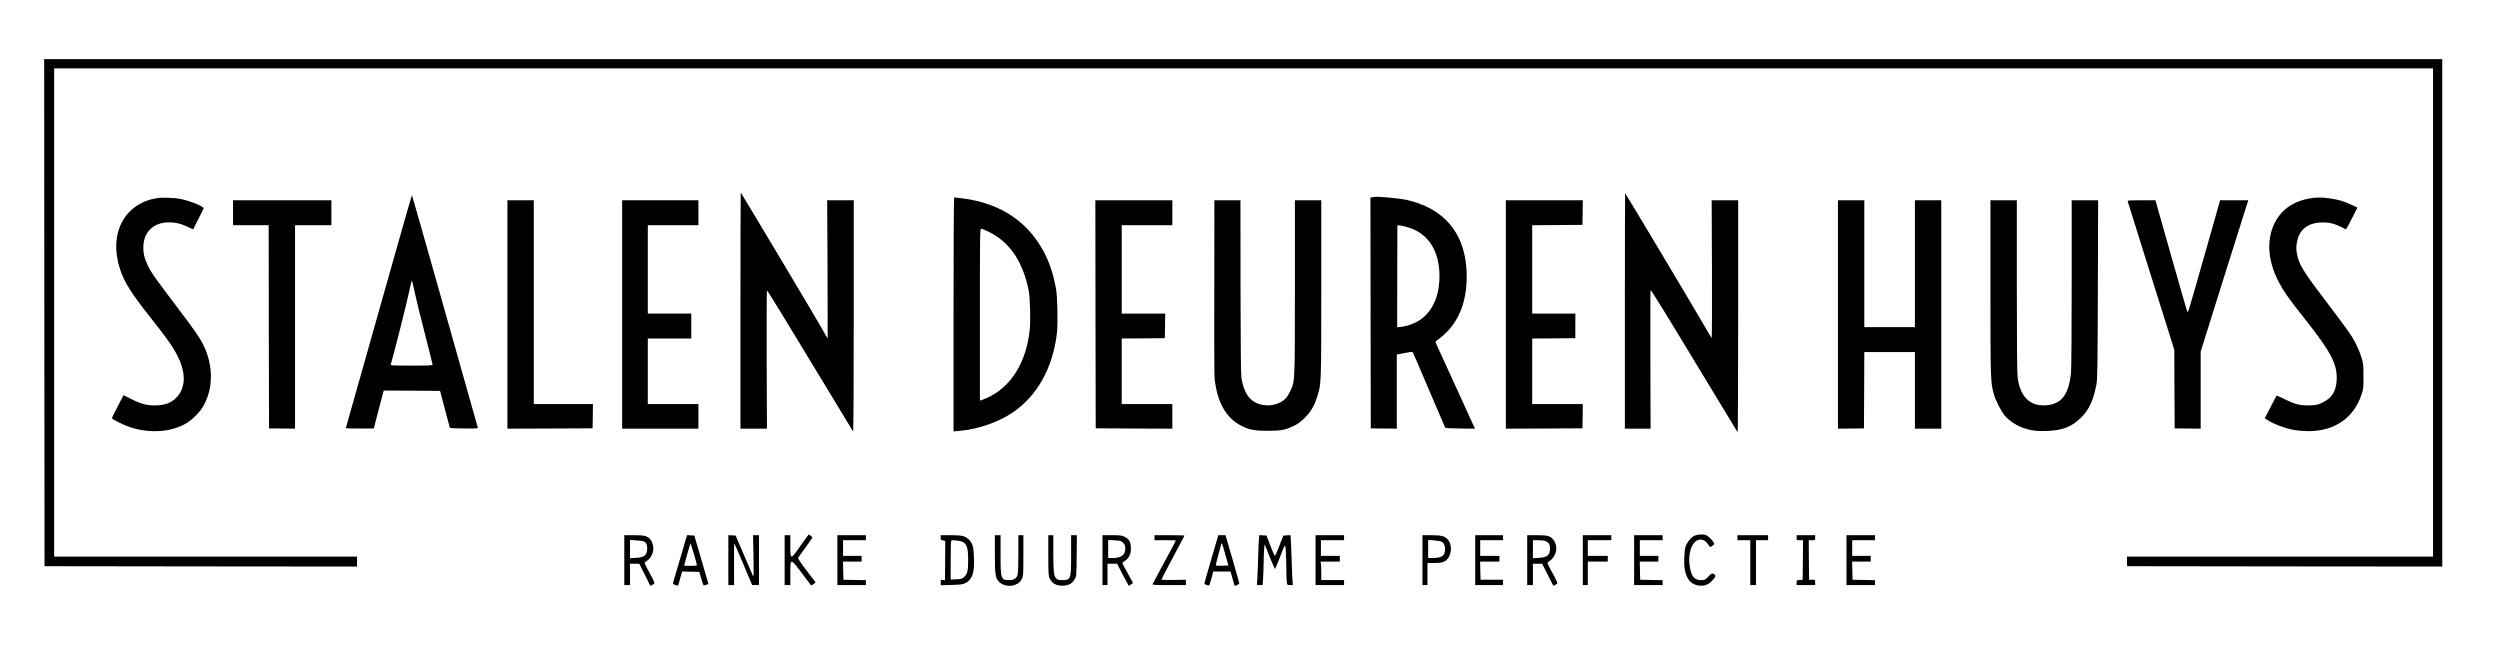
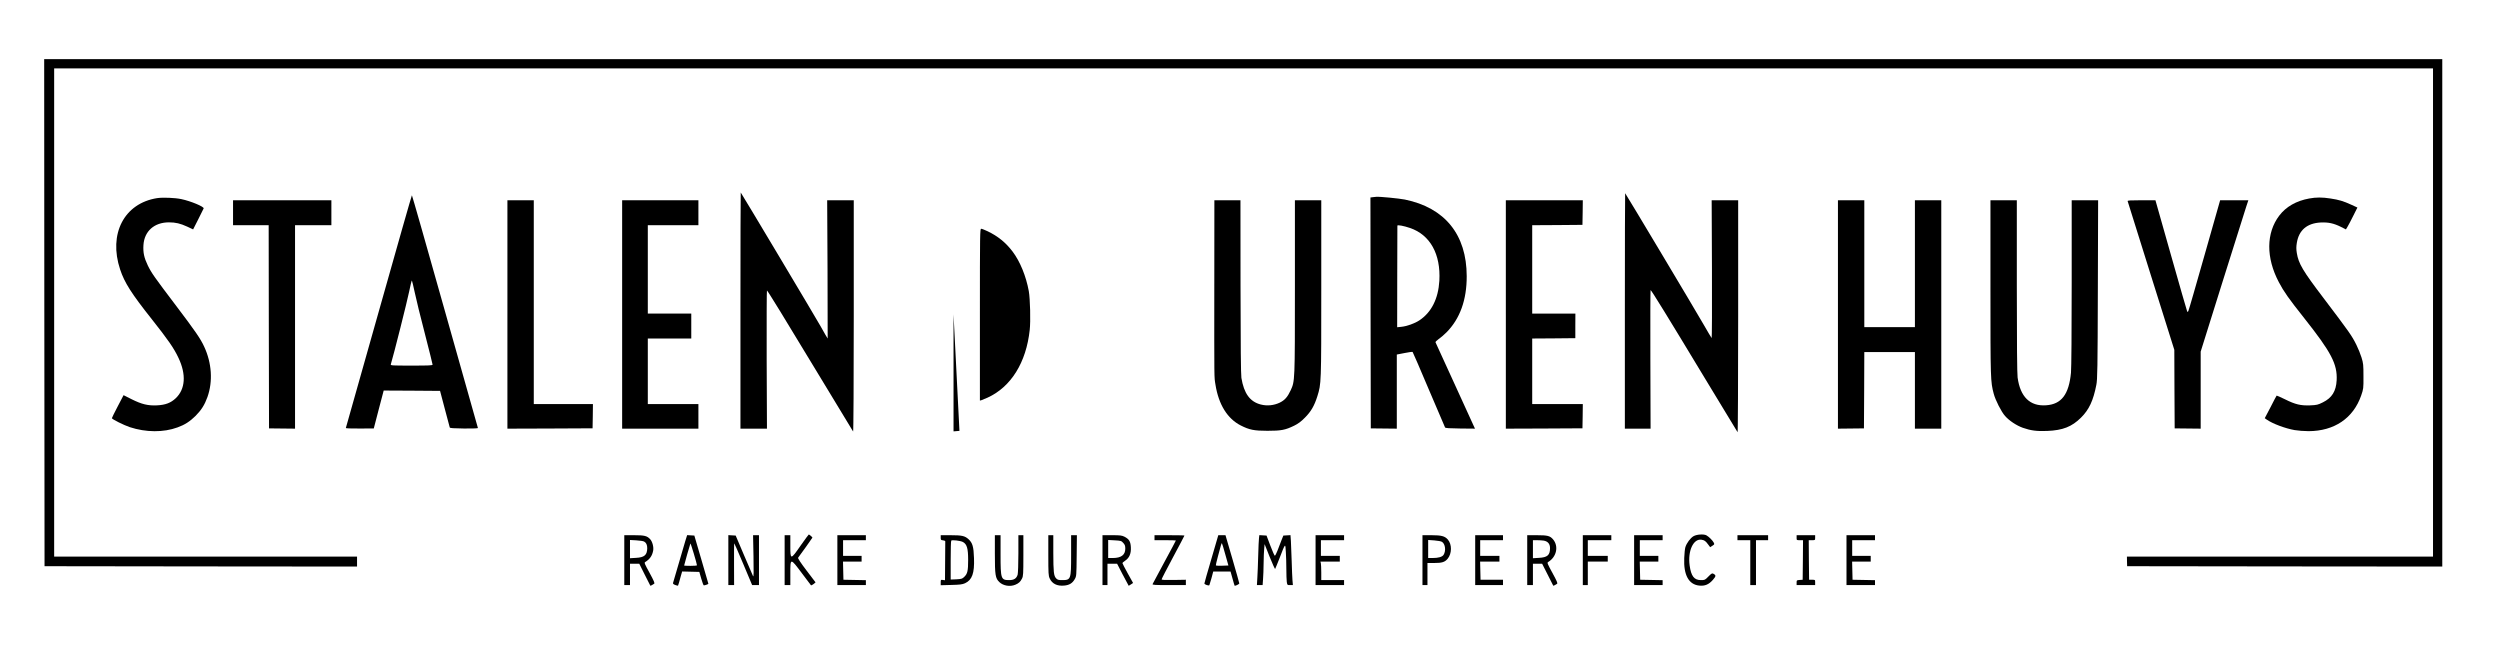
<svg xmlns="http://www.w3.org/2000/svg" version="1.0" width="3508pt" height="918pt" viewBox="0 0 3508 918" preserveAspectRatio="xMidYMid meet">
  <g transform="translate(0,918) scale(0.1,-0.1)" fill="#000000" stroke="none">
    <path d="M622 4793 l3 -3558 2193 -3 2192 -2 0 70 0 70 -2125 0 -2125 0 0 3425 0 3425 16690 0 16690 0 0 -3425 0 -3425 -2147 0 -2148 0 1 -67 2 -68 2211 -3 2211 -2 0 3560 0 3560 -16825 0 -16825 0 2 -3557z" />
    <path d="M10390 4824 l0 -1659 186 0 186 0 -4 972 c-1 534 0 969 4 967 13 -8 256 -404 733 -1194 257 -426 472 -779 476 -785 5 -5 9 716 9 1618 l0 1627 -186 0 -187 0 5 -970 c2 -533 3 -970 2 -970 -2 0 -47 78 -100 173 -75 133 -1105 1858 -1120 1876 -2 2 -4 -742 -4 -1655z" />
    <path d="M22800 4819 l0 -1654 180 0 181 0 -3 973 c-2 534 0 972 3 972 10 0 249 -388 754 -1225 252 -418 462 -764 467 -770 4 -5 8 725 8 1623 l0 1632 -186 0 -186 0 4 -969 c2 -533 0 -967 -4 -965 -4 3 -56 91 -117 197 -92 162 -1085 1824 -1097 1836 -2 2 -4 -740 -4 -1650z" />
    <path d="M5316 4813 c-252 -896 -461 -1632 -463 -1638 -2 -6 66 -9 194 -8 l198 1 69 266 70 266 395 -2 396 -3 66 -250 c36 -137 68 -256 70 -263 3 -10 51 -13 202 -15 128 -1 196 2 193 8 -2 6 -210 742 -462 1637 -252 896 -461 1628 -464 1628 -3 0 -212 -732 -464 -1627z m504 262 c18 -88 82 -348 142 -578 59 -230 108 -425 108 -433 0 -12 -47 -14 -296 -14 -277 0 -295 1 -290 18 39 127 233 898 257 1020 18 90 35 159 39 155 3 -4 21 -80 40 -168z" />
    <path d="M19262 6413 l-32 -4 2 -1620 3 -1620 183 -2 182 -2 0 520 0 520 108 21 c59 12 110 19 114 15 4 -3 106 -240 227 -526 122 -286 224 -526 228 -533 6 -10 58 -13 214 -15 l206 -2 -23 50 c-12 28 -135 298 -274 600 -138 303 -254 555 -257 562 -2 6 17 26 43 44 27 18 76 60 110 94 190 191 286 456 285 790 -1 583 -306 960 -869 1075 -83 16 -357 43 -402 38 -8 -1 -30 -3 -48 -5z m523 -432 c283 -96 433 -367 412 -741 -15 -252 -111 -443 -280 -555 -66 -44 -175 -83 -254 -91 l-58 -6 1 708 c0 390 1 713 2 718 3 13 89 -3 177 -33z" />
    <path d="M2205 6400 c-463 -73 -686 -502 -519 -1002 61 -184 157 -335 444 -697 230 -291 311 -407 375 -544 110 -232 96 -437 -39 -565 -69 -65 -143 -94 -263 -100 -126 -6 -214 15 -356 86 l-113 57 -82 -157 c-45 -86 -82 -161 -82 -166 0 -14 168 -98 252 -126 226 -74 472 -76 670 -3 101 36 174 84 253 162 81 82 127 155 166 264 78 220 61 477 -46 707 -51 111 -124 217 -389 567 -312 412 -349 464 -402 572 -52 108 -68 182 -61 288 13 193 152 317 358 317 94 0 160 -16 256 -60 l83 -39 72 142 c40 78 74 147 76 153 6 24 -180 102 -313 130 -88 19 -261 26 -340 14z" />
-     <path d="M13380 4769 l0 -1642 83 7 c252 21 537 118 737 251 352 235 574 630 631 1124 15 135 7 517 -14 626 -37 194 -82 336 -154 480 -221 442 -615 711 -1146 780 -65 8 -122 15 -128 15 -5 0 -9 -613 -9 -1641z m478 1166 c145 -69 256 -160 350 -284 106 -140 190 -347 228 -556 19 -107 27 -423 13 -545 -49 -456 -262 -799 -590 -949 -35 -16 -74 -32 -86 -36 l-23 -6 0 1205 c0 1149 1 1206 18 1206 10 0 50 -16 90 -35z" />
+     <path d="M13380 4769 l0 -1642 83 7 z m478 1166 c145 -69 256 -160 350 -284 106 -140 190 -347 228 -556 19 -107 27 -423 13 -545 -49 -456 -262 -799 -590 -949 -35 -16 -74 -32 -86 -36 l-23 -6 0 1205 c0 1149 1 1206 18 1206 10 0 50 -16 90 -35z" />
    <path d="M32404 6395 c-182 -33 -326 -115 -421 -240 -185 -243 -188 -591 -6 -935 69 -132 140 -232 355 -503 381 -481 467 -646 456 -872 -8 -155 -66 -248 -194 -311 -68 -34 -84 -38 -177 -42 -133 -5 -208 12 -354 85 -62 30 -115 54 -117 52 -3 -2 -41 -74 -85 -161 l-82 -156 28 -20 c81 -57 260 -124 391 -147 46 -8 135 -15 196 -15 361 1 627 181 738 500 32 94 33 97 32 270 0 161 -2 182 -27 263 -15 49 -47 128 -72 178 -66 132 -95 173 -463 659 -289 380 -349 481 -373 629 -9 55 -9 88 0 143 29 179 143 276 335 286 108 5 182 -11 285 -62 l69 -35 25 42 c14 23 50 92 80 153 l56 112 -87 40 c-109 50 -172 69 -292 87 -114 18 -200 18 -296 0z" />
    <path d="M3270 6195 l0 -175 250 0 250 0 2 -1425 3 -1426 183 -2 182 -2 0 1428 0 1427 255 0 255 0 0 175 0 175 -690 0 -690 0 0 -175z" />
    <path d="M7120 4768 l0 -1603 597 2 598 3 3 170 2 170 -415 0 -415 0 0 1430 0 1430 -185 0 -185 0 0 -1602z" />
    <path d="M8730 4768 l0 -1603 535 0 535 0 0 173 0 172 -355 0 -355 0 0 460 0 460 305 0 305 0 0 175 0 175 -305 0 -305 0 0 620 0 620 355 0 355 0 0 175 0 175 -535 0 -535 0 0 -1602z" />
-     <path d="M15372 4770 l3 -1600 538 -3 537 -2 0 173 0 172 -355 0 -355 0 0 460 0 460 303 2 302 3 3 173 2 172 -305 0 -305 0 0 620 0 620 355 0 355 0 0 175 0 175 -540 0 -540 0 2 -1600z" />
    <path d="M17039 5198 c-1 -1394 -2 -1301 16 -1413 44 -281 168 -480 355 -575 122 -62 189 -75 375 -75 193 0 250 11 375 72 55 27 95 56 150 112 86 86 133 167 175 301 55 177 55 170 55 1513 l0 1237 -185 0 -185 0 0 -1214 c0 -1334 0 -1324 -60 -1454 -44 -94 -82 -137 -153 -172 -82 -39 -177 -49 -266 -26 -152 39 -236 155 -272 374 -7 46 -11 457 -12 1280 l-1 1212 -183 0 -183 0 -1 -1172z" />
    <path d="M21130 4768 l0 -1603 537 2 538 3 3 170 2 170 -355 0 -355 0 0 460 0 460 302 2 303 3 0 173 1 172 -303 0 -303 0 0 620 0 620 353 2 352 3 3 173 2 172 -540 0 -540 0 0 -1602z" />
    <path d="M25790 4768 l0 -1603 182 2 183 2 3 536 2 535 355 0 355 0 0 -537 0 -538 185 0 185 0 0 1603 0 1602 -185 0 -185 0 0 -890 0 -890 -355 0 -355 0 0 890 0 890 -185 0 -185 0 0 -1602z" />
    <path d="M27930 5143 c0 -1297 1 -1317 46 -1488 24 -91 107 -254 159 -312 58 -66 160 -134 250 -166 111 -39 197 -50 341 -44 220 9 346 59 475 187 113 112 172 239 215 460 15 76 18 219 21 1338 l4 1252 -185 0 -186 0 0 -1157 c0 -695 -4 -1200 -10 -1263 -29 -305 -134 -443 -350 -457 -225 -16 -362 118 -399 390 -7 53 -11 475 -11 1283 l0 1204 -185 0 -185 0 0 -1227z" />
    <path d="M29855 6358 c2 -7 151 -480 329 -1050 l326 -1037 2 -551 3 -551 183 -2 182 -2 0 540 0 541 305 974 c169 536 319 1014 335 1063 l29 87 -198 0 -198 0 -218 -767 c-120 -423 -222 -777 -228 -787 -8 -15 -11 -16 -17 -5 -4 8 -106 362 -226 786 l-219 773 -197 0 c-154 0 -196 -3 -193 -12z" />
    <path d="M11235 1525 c-142 -204 -145 -204 -145 -5 l0 150 -40 0 -40 0 0 -350 0 -350 40 0 40 0 0 165 c0 218 0 218 161 3 67 -90 125 -166 128 -170 4 -4 20 3 36 16 l29 24 -127 167 c-83 109 -124 172 -118 179 32 41 201 278 201 282 0 7 -42 43 -51 44 -3 0 -54 -70 -114 -155z" />
    <path d="M23765 1657 c-44 -24 -98 -97 -116 -155 -6 -20 -14 -89 -16 -153 -10 -238 63 -371 211 -386 79 -8 134 15 191 80 46 53 47 65 4 88 -15 8 -27 0 -67 -41 -47 -48 -50 -50 -104 -50 -96 0 -138 55 -159 205 -28 202 51 377 164 362 43 -6 60 -18 97 -69 l27 -36 31 20 c30 19 31 21 18 46 -16 31 -71 84 -103 101 -38 19 -133 13 -178 -12z" />
    <path d="M8760 1320 l0 -350 40 0 40 0 0 150 0 150 65 0 65 0 76 -152 c42 -84 78 -154 79 -156 3 -4 26 8 54 27 11 7 -2 37 -64 152 -72 130 -77 144 -61 153 63 38 98 87 111 159 10 50 -11 128 -42 161 -44 47 -79 56 -228 56 l-135 0 0 -350z m278 261 c30 -16 44 -47 44 -94 -2 -96 -40 -129 -159 -135 l-83 -5 0 128 0 128 88 -5 c49 -3 98 -10 110 -17z" />
    <path d="M9616 1588 c-19 -64 -96 -326 -172 -588 -3 -11 7 -20 32 -29 19 -7 37 -11 38 -9 1 1 7 21 14 43 6 22 18 66 27 98 l17 58 120 -3 121 -3 27 -95 c15 -52 31 -95 36 -94 20 1 64 17 64 23 0 3 -45 157 -99 341 l-98 335 -51 3 -50 3 -26 -83z m164 -340 c0 -5 -40 -8 -90 -8 -49 0 -90 2 -90 5 0 10 83 300 88 309 4 8 91 -282 92 -306z" />
    <path d="M10220 1321 l0 -351 40 0 41 0 -1 291 c-1 160 0 293 3 295 2 2 59 -129 127 -291 l124 -295 48 0 48 0 0 350 0 350 -42 0 -41 0 6 -297 c4 -227 3 -293 -6 -278 -6 11 -63 144 -127 295 l-117 275 -51 3 -52 3 0 -350z" />
    <path d="M11750 1320 l0 -350 200 0 200 0 0 35 0 34 -157 3 -158 3 -3 128 -3 127 131 0 130 0 0 40 0 40 -130 0 -130 0 0 110 0 110 160 0 160 0 0 35 0 35 -200 0 -200 0 0 -350z" />
    <path d="M13200 1636 c0 -32 3 -35 33 -38 18 -2 32 -8 31 -15 -1 -7 -2 -133 -2 -279 l-2 -266 -30 4 c-29 4 -30 3 -30 -35 l0 -39 148 4 c123 3 154 7 193 24 100 46 134 141 126 353 -5 161 -21 214 -77 265 -52 47 -92 56 -252 56 l-138 0 0 -34z m311 -61 c56 -30 74 -88 74 -250 0 -157 -9 -196 -56 -241 -27 -26 -38 -29 -110 -33 l-79 -3 0 269 c0 148 3 273 8 277 11 13 128 -1 163 -19z" />
    <path d="M13960 1407 c0 -298 7 -341 63 -395 54 -52 150 -68 224 -37 48 20 71 41 94 87 17 34 19 62 19 323 l0 285 -35 0 -35 0 0 -257 c0 -146 -5 -274 -10 -295 -15 -54 -51 -78 -117 -78 -118 0 -123 14 -123 360 l0 270 -40 0 -40 0 0 -263z" />
    <path d="M14710 1388 c0 -254 2 -287 19 -324 34 -75 104 -110 202 -101 73 6 117 33 149 89 25 43 25 46 28 331 l3 287 -40 0 -41 0 0 -275 c0 -347 -3 -355 -128 -355 -49 0 -62 4 -82 24 -34 37 -39 86 -40 359 l0 247 -35 0 -35 0 0 -282z" />
    <path d="M15470 1320 l0 -350 35 0 35 0 0 150 0 150 68 0 67 0 80 -155 c44 -85 82 -155 83 -155 2 0 17 9 32 20 l29 20 -75 135 c-41 74 -74 138 -74 143 0 5 17 21 39 35 58 39 84 100 79 187 -4 82 -24 114 -88 148 -39 19 -59 22 -177 22 l-133 0 0 -350z m292 241 c23 -25 28 -41 28 -80 0 -88 -58 -131 -175 -131 l-65 0 0 126 0 127 92 -5 c88 -5 93 -7 120 -37z" />
    <path d="M16200 1635 l0 -35 150 0 c83 0 150 -2 150 -4 0 -3 -72 -138 -161 -302 -88 -163 -163 -303 -166 -310 -4 -12 36 -14 231 -14 l236 0 0 38 0 37 -170 -3 c-127 -2 -170 0 -170 9 0 7 72 146 160 310 88 164 160 301 160 304 0 3 -94 5 -210 5 l-210 0 0 -35z" />
    <path d="M16998 1337 c-54 -183 -98 -337 -98 -344 0 -15 62 -36 70 -24 3 6 16 51 30 100 l24 91 121 0 122 0 28 -100 c15 -55 28 -100 30 -100 17 0 65 25 65 33 0 7 -44 162 -97 345 l-97 332 -51 0 -50 0 -97 -333z m196 61 l43 -153 -85 -3 c-46 -2 -87 0 -90 3 -3 3 9 60 28 128 18 67 37 137 42 155 5 19 12 32 14 29 3 -3 25 -74 48 -159z" />
    <path d="M17666 1628 c-3 -24 -8 -135 -11 -248 -3 -113 -8 -251 -12 -307 l-6 -103 40 0 40 0 6 83 c4 45 7 145 8 222 1 77 4 169 8 205 l6 65 71 -179 c39 -98 74 -174 77 -169 4 6 31 74 62 152 83 216 81 213 88 86 4 -60 7 -168 7 -240 0 -73 3 -153 6 -179 7 -46 7 -46 46 -46 l40 0 -6 68 c-3 37 -8 157 -11 267 -3 110 -8 237 -11 283 l-6 83 -50 -3 -50 -3 -28 -70 c-15 -38 -39 -103 -55 -143 -15 -40 -32 -71 -37 -70 -6 2 -34 67 -63 143 l-53 140 -50 3 -51 3 -5 -43z" />
    <path d="M18460 1320 l0 -350 200 0 200 0 0 35 0 35 -160 0 -160 0 0 108 c0 59 -3 117 -6 130 l-6 22 136 0 136 0 0 40 0 40 -132 0 -133 0 0 110 0 110 163 0 162 0 0 35 0 35 -200 0 -200 0 0 -350z" />
    <path d="M19960 1320 l0 -350 35 0 35 0 0 155 0 155 95 0 c109 0 148 12 188 59 61 73 62 203 3 270 -42 48 -90 61 -228 61 l-128 0 0 -350z m275 256 c46 -30 57 -126 21 -182 -20 -29 -72 -44 -153 -44 l-63 0 0 126 0 127 86 -6 c50 -4 96 -12 109 -21z" />
    <path d="M20700 1320 l0 -350 195 0 195 0 0 38 0 37 -157 0 -158 0 -3 128 -3 127 136 0 135 0 0 40 0 40 -135 0 -135 0 0 110 0 110 160 0 160 0 0 35 0 35 -195 0 -195 0 0 -350z" />
    <path d="M21430 1320 l0 -350 40 0 40 0 0 150 0 150 64 0 65 0 77 -152 c42 -84 78 -154 79 -156 3 -4 26 8 54 26 10 8 -3 39 -65 152 -72 132 -77 144 -60 154 118 71 150 220 69 317 -43 50 -76 59 -228 59 l-135 0 0 -350z m232 274 c57 -10 88 -46 88 -105 0 -99 -37 -131 -157 -137 l-83 -5 0 127 0 126 58 0 c31 0 74 -3 94 -6z" />
    <path d="M22210 1320 l0 -350 35 0 35 0 0 165 0 165 140 0 140 0 0 40 0 40 -140 0 -140 0 0 110 0 110 165 0 165 0 0 35 0 35 -200 0 -200 0 0 -350z" />
    <path d="M22930 1320 l0 -350 200 0 200 0 0 35 0 34 -157 3 -158 3 -3 128 -3 127 131 0 130 0 0 40 0 40 -130 0 -130 0 0 110 0 110 160 0 160 0 0 35 0 35 -200 0 -200 0 0 -350z" />
    <path d="M24380 1635 l0 -35 90 0 90 0 0 -315 0 -315 40 0 40 0 0 315 0 315 85 0 85 0 0 35 0 35 -215 0 -215 0 0 -35z" />
    <path d="M25210 1635 c0 -35 0 -35 45 -35 l45 0 -2 -277 -3 -278 -42 -3 c-42 -3 -43 -4 -43 -38 l0 -34 130 0 130 0 0 38 c0 37 0 37 -42 37 l-43 0 -3 278 -2 277 45 0 c45 0 45 0 45 35 l0 35 -130 0 -130 0 0 -35z" />
    <path d="M25910 1320 l0 -350 200 0 200 0 0 35 0 34 -157 3 -158 3 -3 128 -3 127 131 0 130 0 0 40 0 40 -130 0 -130 0 0 110 0 110 160 0 160 0 0 35 0 35 -200 0 -200 0 0 -350z" />
  </g>
</svg>